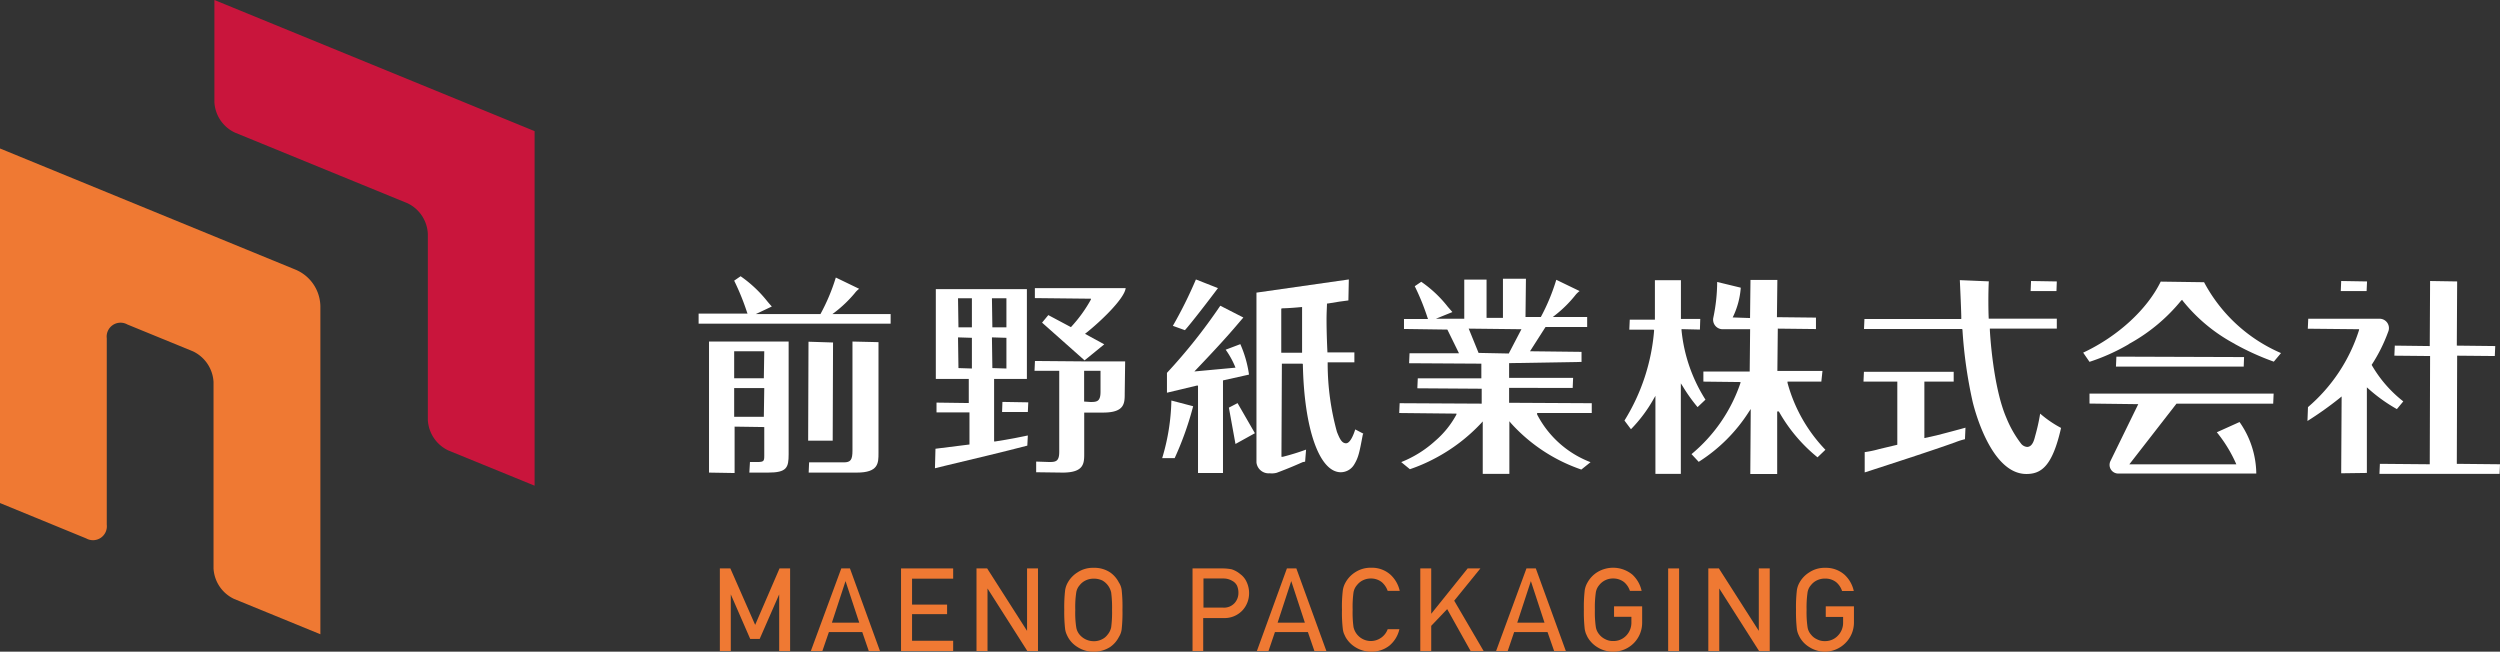
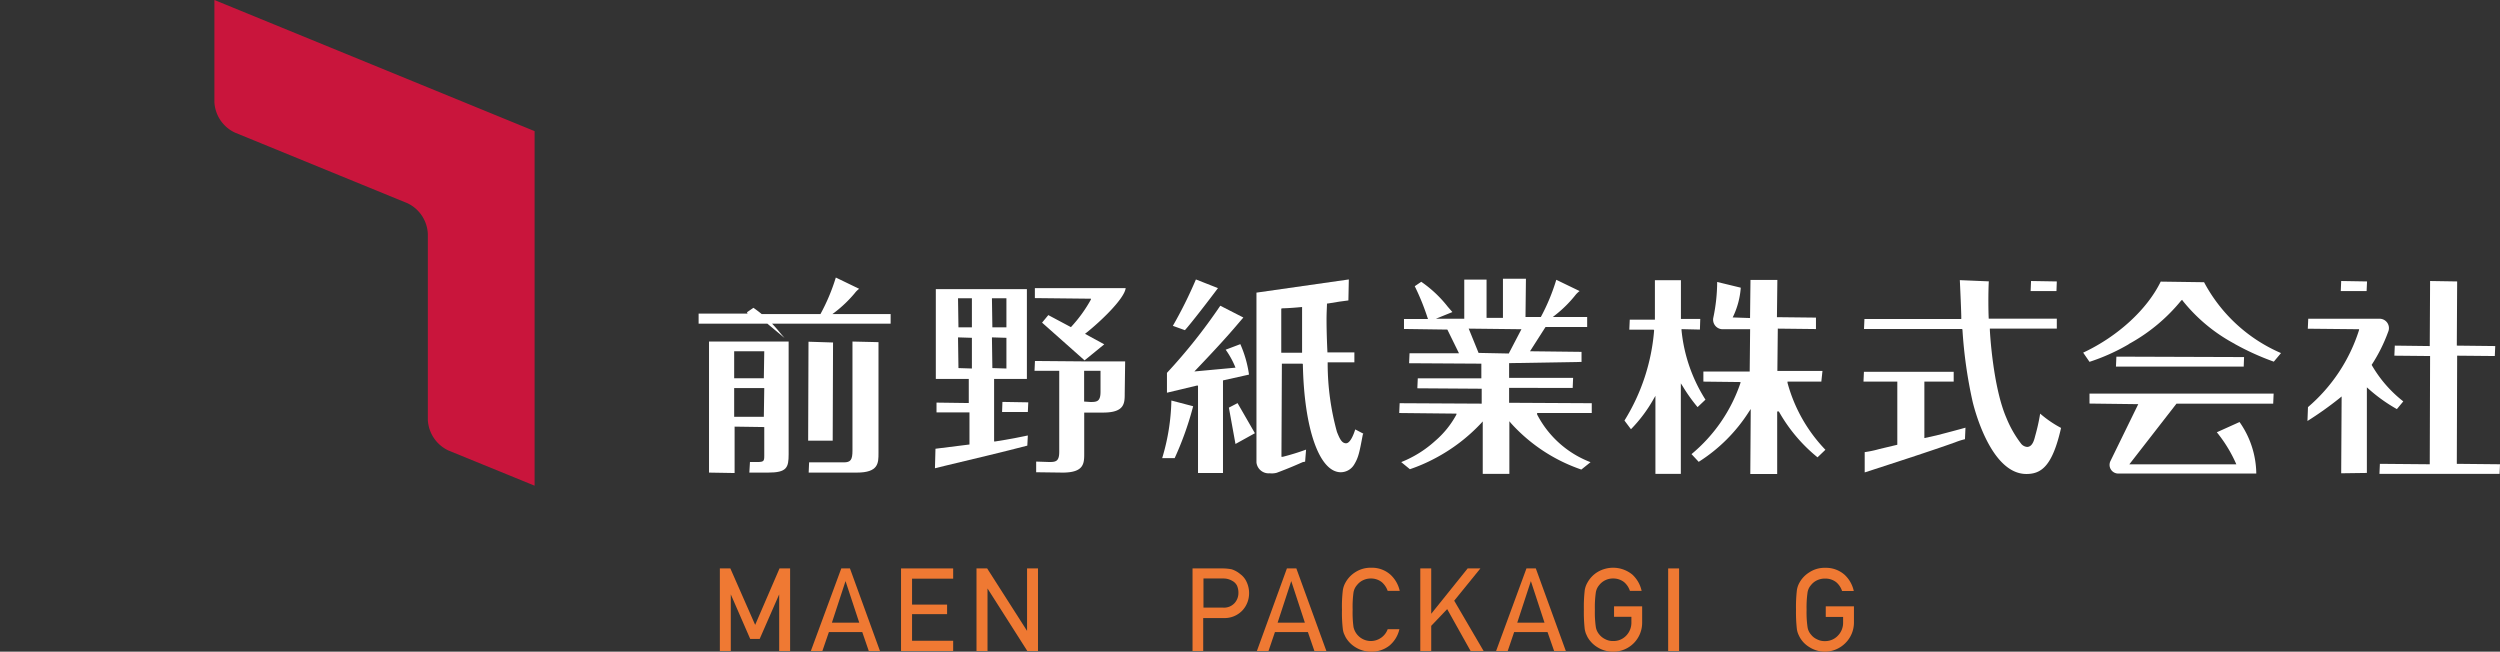
<svg xmlns="http://www.w3.org/2000/svg" viewBox="0 0 288.25 75.14">
  <rect x="0" y="0" width="288.25" height="75.14" fill="#333333" stroke="none" />
  <defs>
    <style>.cls-1{fill:#ef7933;}.cls-2{fill:#c9153c;}.cls-3{fill:#fff;}</style>
  </defs>
  <title>アセット 4</title>
  <g id="レイヤー_2" data-name="レイヤー 2">
    <g id="Layout">
-       <path class="cls-1" d="M12.31,39a1.6,1.6,0,0,1,2.37-1.59l7.57,3.1a4.16,4.16,0,0,1,2.37,3.53V65.53A4.13,4.13,0,0,0,27,69.06l9.94,4.07V35.36A4.66,4.66,0,0,0,34,31.06L0,17.12V58l9.94,4.08a1.6,1.6,0,0,0,2.37-1.59V39" />
      <path class="cls-2" d="M47,23.44A4.12,4.12,0,0,1,49.33,27V48.41a4.13,4.13,0,0,0,2.37,3.53L61.64,56V15.12L24.72,0V11.76a4.11,4.11,0,0,0,2.37,3.53L47,23.44" />
      <path class="cls-3" d="M199.78,36.6l2,.07.05-4.39,3.1,0-.05,4.29,4.5.05,0,1.32-4.4-.05-.05,4.88,5.2,0L210,44l-3.9,0,0,.14a17.86,17.86,0,0,0,4.37,7.72l-.91.87a18.42,18.42,0,0,1-4.46-5.29h-.19l0,7.21h-3.1l.05-7.49-.22.33a18.76,18.76,0,0,1-5.78,5.76l-.83-.89a18.24,18.24,0,0,0,5.65-8.22l0-.09L196.4,44l0-1.16,5.34,0,.05-4.88-3.17,0a1.1,1.1,0,0,1-1.07-1.35,20.33,20.33,0,0,0,.44-4.1l2.72.66A9.27,9.27,0,0,1,199.78,36.6Z" />
      <path class="cls-3" d="M190.87,54.64l0-9-.22.38a16.59,16.59,0,0,1-2.6,3.47l-.75-1a23.19,23.19,0,0,0,3.42-10.4v0l-.05-.08h-2.81l.05-1.15,2.9,0,0-4.55,3,0,0,4.46,2.23,0L196,38l-2.12-.05,0,.13a18.17,18.17,0,0,0,2.76,8l-.91.86a18.8,18.8,0,0,1-1.71-2.4l-.22-.34V54.64Z" />
      <path class="cls-3" d="M119.47,54.45l0-1.23,1.51.05c.74,0,1.15-.06,1.15-1.17V42.75l-2.85,0,.05-1.13,5.87.05h4.53l-.05,3.69c0,1.13,0,2.21-2.49,2.21h-2.18l0,4.71c0,1.13,0,2.21-2.49,2.21ZM125,46.3l.74.05c.74,0,1.15-.06,1.15-1.18V42.75l-1.89,0Zm-4.85-9.1.72-.87,2.61,1.39.06-.07a16,16,0,0,0,2.24-3.11l0-.1-6.46-.07,0-1.15,10.47,0c-.14,1.22-2.89,3.85-4.6,5.2l-.09.07,2.22,1.21-2.27,1.85Z" />
      <path class="cls-3" d="M107.86,51.74l3.92-.49,0-3.7-3.8,0,0-1.13,3.72.05,0-2.78-3.8,0,0-10.35,10.5,0,0,10.35-3.78,0,0,7.21.13,0c1.75-.27,2.86-.5,3.76-.69l-.06,1.17c-2.18.58-7.07,1.75-9.43,2.31l-1.22.3Zm6.56-9.3,1.62.05,0-3.54-1.67-.05Zm-3.91,0,1.55.05,0-3.54-1.6-.05Zm3.91-4.7,1.62,0,0-3.35-1.67,0Zm-3.91,0,1.55,0,0-3.35-1.6,0Z" />
      <path class="cls-3" d="M134,52.82a24.5,24.5,0,0,0,1.06-6.64l2.51.66-.08.3a36.35,36.35,0,0,1-2.05,5.68Z" />
      <polygon class="cls-3" points="243.97 42.27 244.02 41.12 258.74 41.17 258.7 42.27 243.97 42.27" />
      <path class="cls-3" d="M215,52.13a12.24,12.24,0,0,0,1.7-.36l2.06-.49h0l0-.05V44l-3.9,0,.05-1.13,10.35,0,0,1.13-3.38,0,0,6.51,1.4-.31c1.09-.28,2.57-.67,3.34-.89l-.06,1.33a8,8,0,0,0-1.13.36c-2.79,1-7.32,2.46-9.5,3.17l-.93.3Z" />
      <path class="cls-3" d="M229.3,36.74l7.85,0,0,1.15-7.72,0V38c0,.24.35,6.61,1.91,10.19a12.7,12.7,0,0,0,1.72,3,1,1,0,0,0,.66.34c.62,0,.82-.8.93-1.24a22.56,22.56,0,0,0,.58-2.6,12.75,12.75,0,0,0,2.41,1.65c-1,4.42-2.28,5.31-4,5.31-4.23,0-6.11-8-6.19-8.31A52.78,52.78,0,0,1,226.27,38v0l-.05-.07h-11.3l.05-1.15,11.16,0c.05,0-.15-4.18-.16-4.48l3.34.14C229.23,33.88,229.26,36,229.3,36.74Z" />
      <path class="cls-3" d="M262.17,41.7a30.08,30.08,0,0,1-4.43-2l-.11-.07a19.28,19.28,0,0,1-6-5l0-.06-.13.07a20.37,20.37,0,0,1-6,5l-.11.08a23.16,23.16,0,0,1-4.47,2l-.73-1.06c4-1.87,7.39-5,8.94-8.19l5,.07A18.18,18.18,0,0,0,263,40.71Z" />
      <path class="cls-3" d="M269.94,54.57l.05-8.86-.19.16a40,40,0,0,1-3.75,2.67l.06-1.6A19.39,19.39,0,0,0,272,38.05l0-.09-5.91-.06.05-1.15,8.22,0a1.08,1.08,0,0,1,1,1.5,18.52,18.52,0,0,1-1.91,3.82,14.45,14.45,0,0,0,3.65,4.21l-.74.89a18.49,18.49,0,0,1-3.27-2.34l-.19-.17v9.87Z" />
      <polygon class="cls-3" points="274.35 54.64 274.4 53.48 280.15 53.53 280.19 41.05 276.07 41.01 276.12 39.85 280.15 39.9 280.19 32.4 283.31 32.45 283.27 39.85 287.7 39.9 287.65 41.05 283.31 41.01 283.27 53.48 288.25 53.53 288.2 54.64 274.35 54.64" />
      <path class="cls-3" d="M135.23,37.57a50.07,50.07,0,0,0,2.66-5.35l2.54,1c-1,1.34-3.11,4.08-3.81,4.85Z" />
      <path class="cls-3" d="M142.77,43.32a9.74,9.74,0,0,0-1.45-3l1.69-.64a13.2,13.2,0,0,1,1,3.51l-3,.67,0,10.68h-2.88l0-10.08-.15,0-3.43.82,0-2.29a64,64,0,0,0,6.15-7.74l2.66,1.36c-1,1.15-1.8,2.19-5.44,6l-.21.22,5.08-.47" />
      <path class="cls-3" d="M146.4,54.57a1.41,1.41,0,0,1-1.53-1.25V33.74l10.65-1.52-.05,2.42-1.05.14-1.35.22h0l-.07,0c0,.33-.05,1-.05,1.84,0,.28,0,1.62.1,3.72v0l0,.07h3.11l0,1.15-3.08,0V42a29.73,29.73,0,0,0,1.07,7.8c.3.74.54,1.31,1.05,1.31s.91-1.12,1.06-1.6l.93.49-.06.11c-.39,2.08-.5,2.64-1,3.46a1.81,1.81,0,0,1-1.53.88c-2.48,0-4.24-5-4.38-12.46v0l-.05-.06h-2.37l-.05,10.74.15,0a27.31,27.31,0,0,0,2.69-.83l-.11,1.39-.27.05c-.61.27-1.53.68-3,1.23A2.17,2.17,0,0,1,146.4,54.57ZM150,35.41c-1.08.1-1.55.12-2.15.14h-.05l-.07.05v5.07l2.4,0V35.4ZM141.69,47l1-.52,2,3.47-2.24,1.24Z" />
      <path class="cls-3" d="M258.23,54.5a15.85,15.85,0,0,0-2.63-4.66l2.62-1.18a10.51,10.51,0,0,1,1.93,5.94H244.23a1,1,0,0,1-.9-1.43l3.21-6.57-5.62-.07,0-1.15,21.23,0-.05,1.16-11.15,0-5.44,7h12.79" />
      <polygon class="cls-3" points="269.89 33.56 269.94 32.4 272.92 32.45 272.87 33.56 269.89 33.56" />
      <polygon class="cls-3" points="234.13 33.56 234.18 32.4 237.15 32.45 237.11 33.56 234.13 33.56" />
      <polygon class="cls-3" points="115.54 47.5 115.58 46.34 118.56 46.39 118.51 47.5 115.54 47.5" />
      <path class="cls-3" d="M81.75,54.49l0-15.11,9.18,0,0,13c0,1.54-.21,2.11-2.37,2.11H86.4l.07-1.22.84,0c.75,0,.81-.1.81-.71V49.24l-3.42-.05,0,5.35Zm2.9-6.43,3.42,0,.05-3.32-3.47,0Zm0-4.45,3.42,0,.05-3.11-3.47,0Z" />
      <path class="cls-3" d="M95.65,54.49l-2.41,0,.05-1.18,4,0c.79,0,1-.29,1-1.36V39.38l3,.07,0,12.79c0,1.16,0,2.25-2.5,2.25Z" />
      <polygon class="cls-3" points="93.18 50.81 93.22 39.4 96.05 39.49 96.01 50.81 93.18 50.81" />
      <path class="cls-3" d="M165.56,36.75l3.27,0,0-4.51,2.57,0,0,4.41,1.89,0,0-4.51,2.65,0-.05,4.41,1.77,0a23.27,23.27,0,0,0,1.78-4.29l2.69,1.3a2.59,2.59,0,0,0-.53.52,13.91,13.91,0,0,1-2.28,2.25l-.28.22H183l0,1.15-4.8,0-1.79,2.8,5.94.07,0,1.16L174,41.87l0,1.7,7.38,0-.05,1.16L174,44.72l0,1.72,9.53.05,0,1.13-6.3,0v.17a11.59,11.59,0,0,0,6.16,5.5l-1.06.85a19.37,19.37,0,0,1-8.1-5.33l-.2-.24v6.07h-3.07l0-6.05-.2.22a20.16,20.16,0,0,1-5.33,4.05,19.25,19.25,0,0,1-2.87,1.24l-1-.82a12.89,12.89,0,0,0,3.9-2.43,10.68,10.68,0,0,0,2.47-3.06l0-.1-6.6-.07.05-1.13,9.46.05,0-1.72-7.42-.05.05-1.15,7.33,0,0-1.69-8.33-.05.05-1.15,5.7,0L166.88,38l-5-.07,0-1.15,2.77,0-.06-.16A26.79,26.79,0,0,0,163.12,33l.75-.51a13.83,13.83,0,0,1,3.06,2.88l.53.61Zm4.92,3.94,3.48.07,1.46-2.8-6.08-.07Z" />
-       <path class="cls-3" d="M87.15,36.21l7.45,0A22.53,22.53,0,0,0,96.37,32l2.69,1.3a2.45,2.45,0,0,0-.49.48A14.35,14.35,0,0,1,96.26,36l-.28.21h6.71l0,1.11H80.55l0-1.16,5.64,0-.06-.16a28.14,28.14,0,0,0-1.48-3.64l.74-.51a14.38,14.38,0,0,1,3.07,2.88c.19.23.36.42.53.61Z" />
+       <path class="cls-3" d="M87.15,36.21l7.45,0A22.53,22.53,0,0,0,96.37,32l2.69,1.3a2.45,2.45,0,0,0-.49.48A14.35,14.35,0,0,1,96.26,36l-.28.21h6.71l0,1.11H80.55l0-1.16,5.64,0-.06-.16l.74-.51a14.38,14.38,0,0,1,3.07,2.88c.19.23.36.42.53.61Z" />
      <polygon class="cls-1" points="87.59 73.67 86.5 73.67 84.26 68.53 84.26 75.06 83 75.06 83 65.54 84.21 65.54 87.07 72.05 89.88 65.54 91.1 65.54 91.1 75.06 89.84 75.06 89.84 68.53 87.59 73.67" />
      <path class="cls-1" d="M100.17,75.06l-.75-2.18H95.57l-.75,2.18H93.49L97,65.54H98l3.46,9.52Zm-4.25-3.27h3.15L97.49,67Z" />
      <path class="cls-1" d="M151.55,75.06l-.75-2.18H147l-.74,2.18h-1.34l3.46-9.52h1.09l3.46,9.52Zm-4.24-3.27h3.14L148.88,67Z" />
      <path class="cls-1" d="M179.19,75.06l-.76-2.18h-3.85l-.74,2.18H172.5L176,65.54h1.08l3.46,9.52Zm-4.25-3.27h3.14L176.51,67Z" />
      <polygon class="cls-1" points="103.89 75.06 103.89 65.54 109.9 65.54 109.9 66.72 105.16 66.72 105.16 69.71 109.2 69.71 109.2 70.81 105.16 70.81 105.16 73.88 109.9 73.88 109.9 75.06 103.89 75.06" />
      <polygon class="cls-1" points="118.42 72.74 118.42 65.54 119.68 65.54 119.68 75.06 118.45 75.06 113.86 67.85 113.86 75.06 112.59 75.06 112.59 65.54 113.82 65.54 118.42 72.74" />
-       <polygon class="cls-1" points="202.79 72.74 202.79 65.54 204.05 65.54 204.05 75.06 202.82 75.06 198.23 67.85 198.23 75.06 196.97 75.06 196.97 65.54 198.19 65.54 202.79 72.74" />
-       <path class="cls-1" d="M126.08,75.14a3.34,3.34,0,0,1-1.85-.54,3.07,3.07,0,0,1-1.1-1.15c-.07-.14-.14-.28-.19-.41a2.39,2.39,0,0,1-.13-.5,17.29,17.29,0,0,1-.1-2.24,17,17,0,0,1,.1-2.25,2.56,2.56,0,0,1,.31-.89A3.23,3.23,0,0,1,124.23,66a3.18,3.18,0,0,1,1.85-.53A3.28,3.28,0,0,1,128,66,3.15,3.15,0,0,1,129,67.15a2,2,0,0,1,.33.9,17.65,17.65,0,0,1,.09,2.25,17.79,17.79,0,0,1-.09,2.24,2.12,2.12,0,0,1-.32.9A3.12,3.12,0,0,1,128,74.6,3.45,3.45,0,0,1,126.08,75.14Zm0-8.42a2.1,2.1,0,0,0-.94.22,1.92,1.92,0,0,0-.65.53,1.65,1.65,0,0,0-.4.85,11,11,0,0,0-.11,2,10.74,10.74,0,0,0,.11,2,1.75,1.75,0,0,0,.4.87,2.13,2.13,0,0,0,1.59.74,2,2,0,0,0,1-.23,1.68,1.68,0,0,0,.62-.52,1.88,1.88,0,0,0,.42-.86,13.44,13.44,0,0,0,.1-2,13.71,13.71,0,0,0-.1-2,2.13,2.13,0,0,0-1-1.38,2.23,2.23,0,0,0-1-.22Z" />
      <path class="cls-1" d="M137.5,75.06V65.54h3.42a5.6,5.6,0,0,1,1.09.1,2.93,2.93,0,0,1,1,.56,2.22,2.22,0,0,1,.72.89,3,3,0,0,1,.29,1.35,2.9,2.9,0,0,1-.73,1.9,2.82,2.82,0,0,1-2.21.92h-2.35v3.8Zm1.26-5h2.29a1.64,1.64,0,0,0,1.32-.55,1.74,1.74,0,0,0,.42-1.13,2,2,0,0,0-.17-.87,1.28,1.28,0,0,0-.51-.52,2,2,0,0,0-1.06-.29h-2.29Z" />
      <path class="cls-1" d="M158.1,75.14a3.4,3.4,0,0,1-1.86-.54,3.24,3.24,0,0,1-1.1-1.15c-.07-.14-.13-.28-.19-.41a2.45,2.45,0,0,1-.12-.5,15.6,15.6,0,0,1-.1-2.24,15.39,15.39,0,0,1,.1-2.25,2.56,2.56,0,0,1,.31-.89,3.28,3.28,0,0,1,1.1-1.17,3.24,3.24,0,0,1,1.86-.53,3.21,3.21,0,0,1,2.22.8,3.61,3.61,0,0,1,1.07,1.87H160a2.36,2.36,0,0,0-.67-1,2,2,0,0,0-1.27-.43,2.1,2.1,0,0,0-.94.22,1.92,1.92,0,0,0-.65.53,1.74,1.74,0,0,0-.41.85,12.35,12.35,0,0,0-.1,2,12.12,12.12,0,0,0,.1,2,2.05,2.05,0,0,0,2,1.61A2.08,2.08,0,0,0,160,72.55h1.35a3.46,3.46,0,0,1-1.15,1.89A3.33,3.33,0,0,1,158.1,75.14Z" />
      <polygon class="cls-1" points="169.22 65.54 170.69 65.54 167.67 69.26 171.06 75.06 169.56 75.06 166.86 70.23 165.02 72.16 165.02 75.06 163.76 75.06 163.76 65.54 165.02 65.54 165.02 70.77 169.22 65.54" />
      <path class="cls-1" d="M186,75.14a3.38,3.38,0,0,1-1.86-.54,3.24,3.24,0,0,1-1.1-1.15c-.07-.14-.13-.28-.19-.41a3.24,3.24,0,0,1-.13-.5,17.29,17.29,0,0,1-.1-2.24,17,17,0,0,1,.1-2.25,2.56,2.56,0,0,1,.32-.89,3.28,3.28,0,0,1,1.1-1.17,3.5,3.5,0,0,1,4.08.27,3.59,3.59,0,0,1,1.06,1.87h-1.35a2.25,2.25,0,0,0-.66-1,2,2,0,0,0-1.27-.43,2,2,0,0,0-1.6.75,1.73,1.73,0,0,0-.4.85,12,12,0,0,0-.11,2,11.77,11.77,0,0,0,.11,2,1.77,1.77,0,0,0,.41.87,1.93,1.93,0,0,0,.64.51,1.88,1.88,0,0,0,.95.23,2,2,0,0,0,1.5-.62,2.15,2.15,0,0,0,.6-1.55v-.62h-2V69.91h3.24v1.88A3.33,3.33,0,0,1,186,75.14Z" />
      <rect class="cls-1" x="192.34" y="65.54" width="1.26" height="9.52" />
      <path class="cls-1" d="M210.45,75.14a3.34,3.34,0,0,1-1.85-.54,3.07,3.07,0,0,1-1.1-1.15c-.07-.14-.14-.28-.19-.41a2.39,2.39,0,0,1-.13-.5,17.29,17.29,0,0,1-.1-2.24,17,17,0,0,1,.1-2.25,2.56,2.56,0,0,1,.31-.89A3.23,3.23,0,0,1,208.6,66a3.19,3.19,0,0,1,1.86-.53,3.24,3.24,0,0,1,2.22.8,3.59,3.59,0,0,1,1.06,1.87h-1.35a2.25,2.25,0,0,0-.66-1,2,2,0,0,0-1.27-.43,2.11,2.11,0,0,0-1,.22,1.92,1.92,0,0,0-.65.53,1.65,1.65,0,0,0-.4.85,12,12,0,0,0-.11,2,11.77,11.77,0,0,0,.11,2,1.68,1.68,0,0,0,.41.87,1.74,1.74,0,0,0,.64.51,1.87,1.87,0,0,0,.94.23,2,2,0,0,0,1.5-.62,2.12,2.12,0,0,0,.61-1.55v-.62h-2V69.91h3.25v1.88a3.33,3.33,0,0,1-1,2.37A3.38,3.38,0,0,1,210.45,75.14Z" />
    </g>
  </g>
</svg>